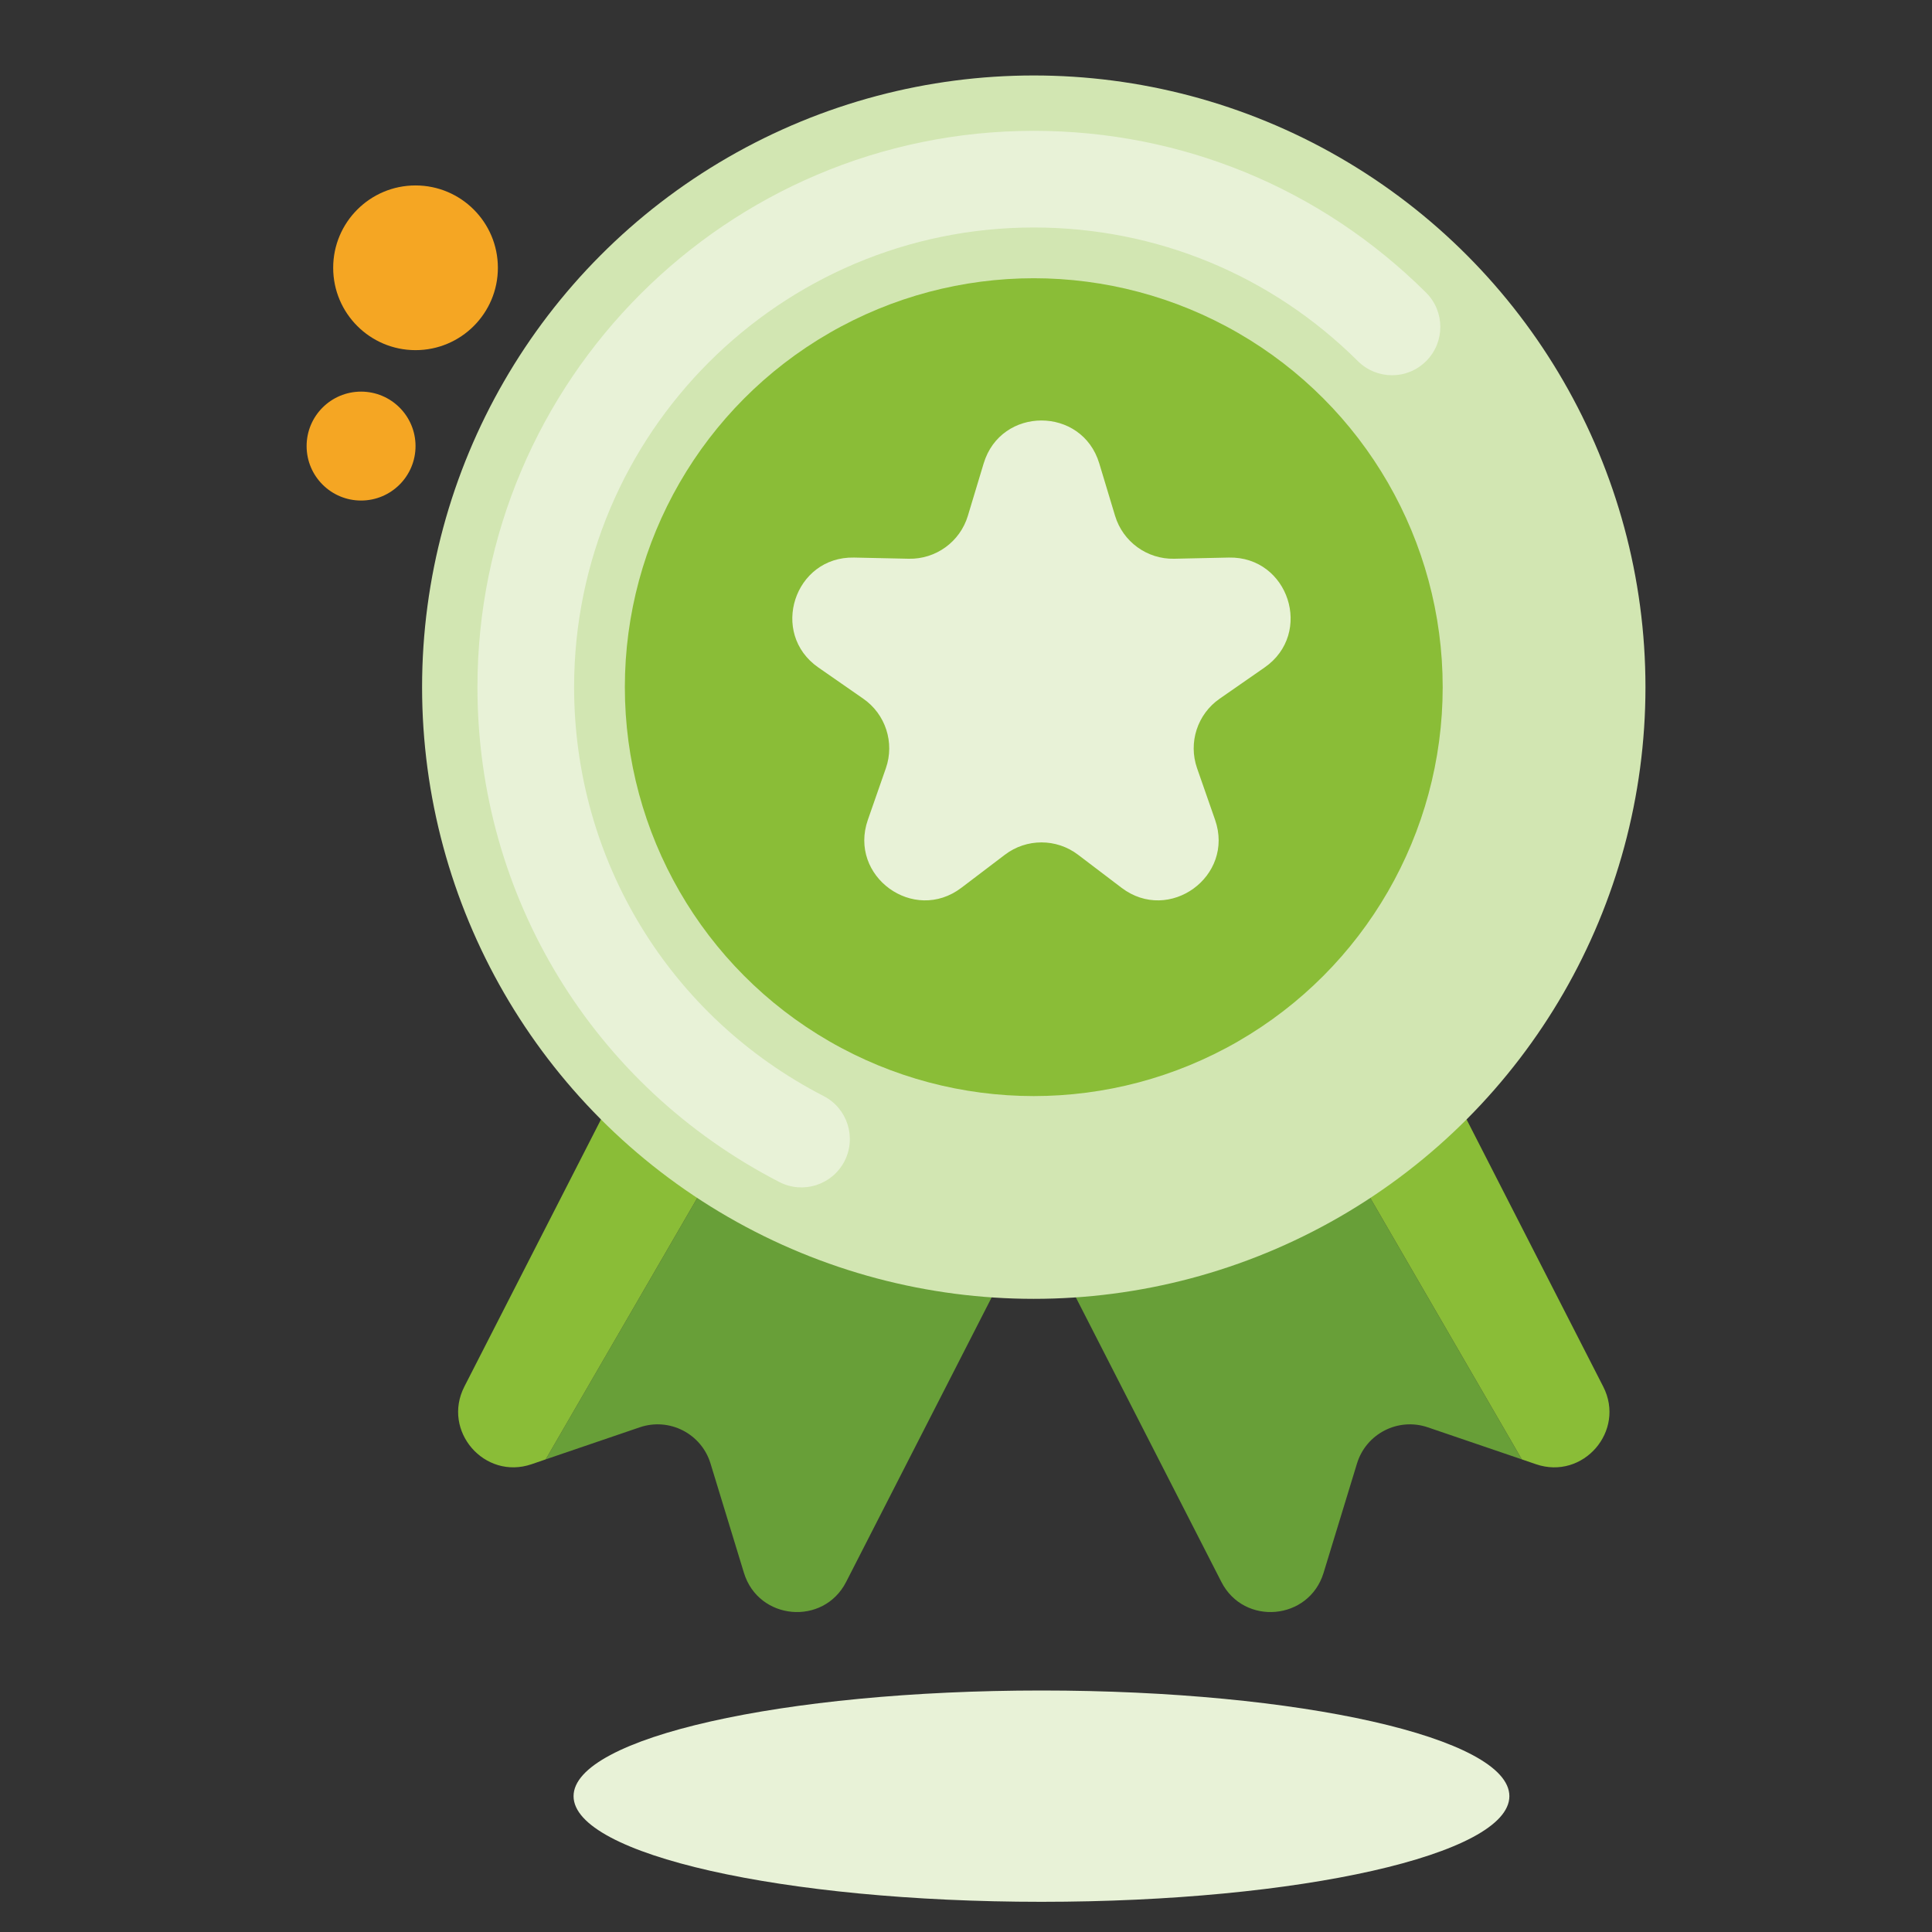
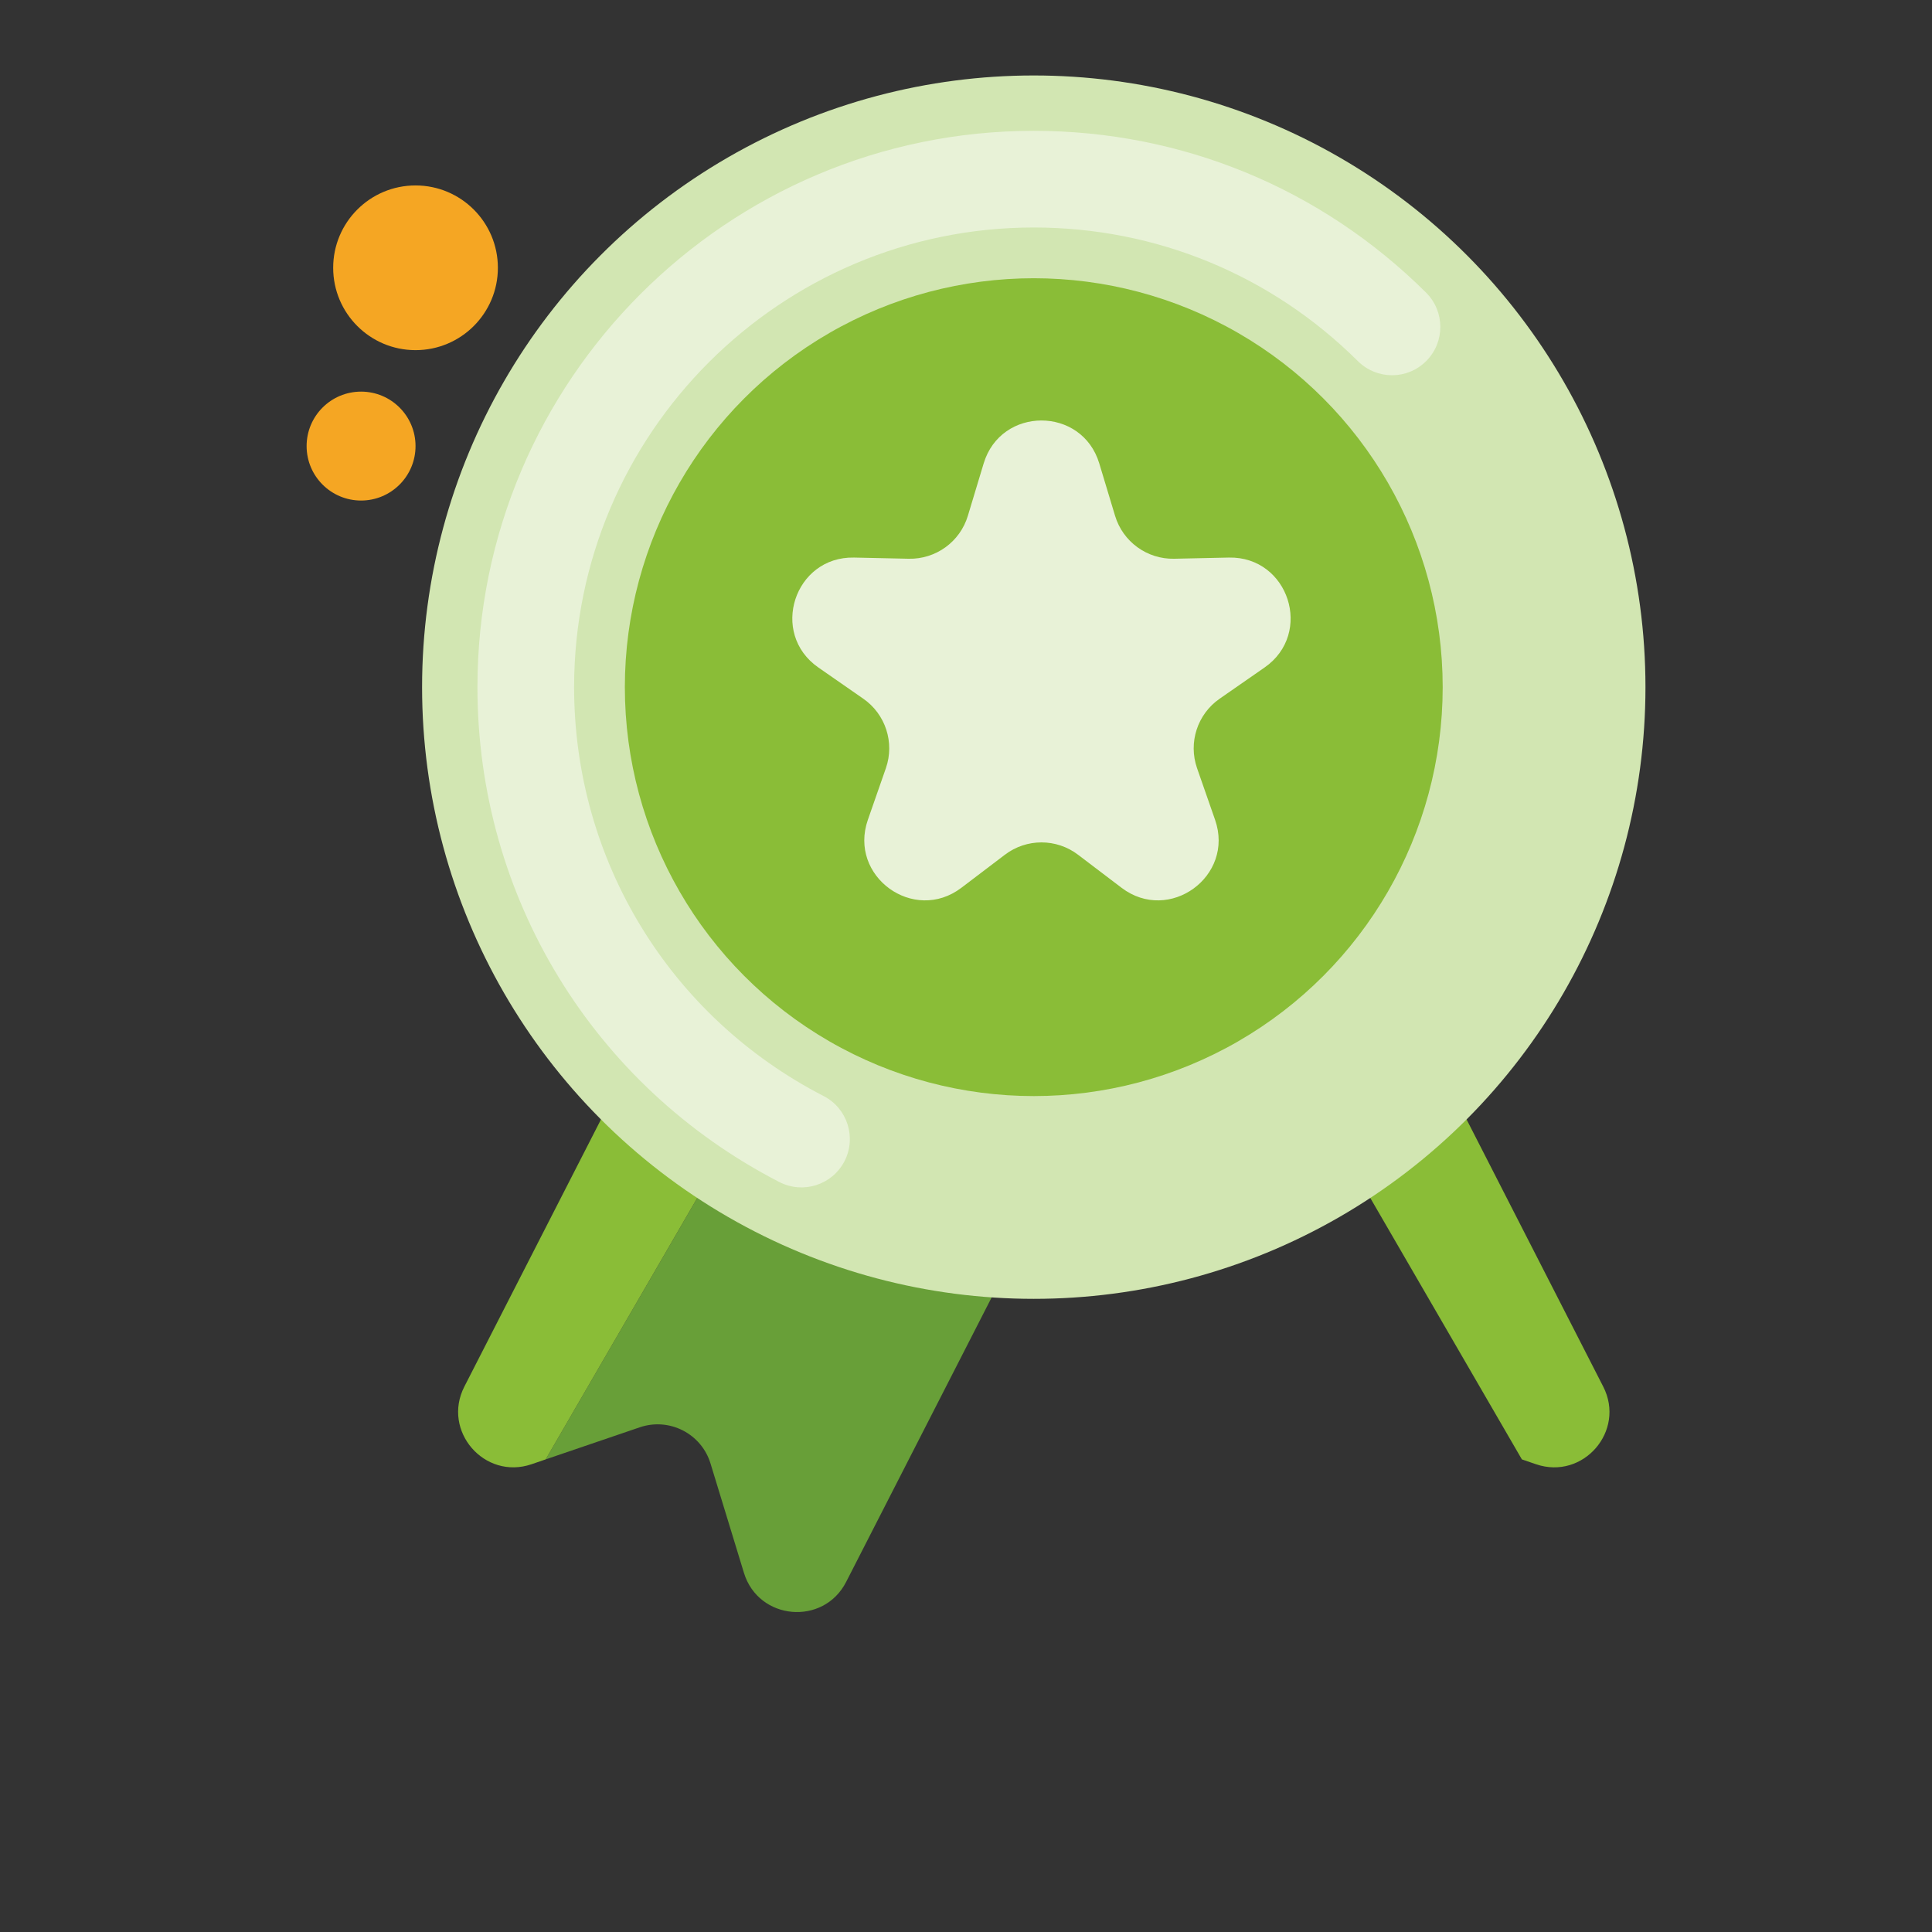
<svg xmlns="http://www.w3.org/2000/svg" width="64" height="64" viewBox="0 0 64 64" fill="none">
  <rect x="0" y="0" width="64" height="64" fill="#333333" stroke="none" />
  <path d="M28.484 30.398L18.076 48.344L21.191 47.282C22.171 46.947 23.235 47.49 23.537 48.481L24.644 52.103C25.126 53.679 27.28 53.87 28.03 52.402L37.045 34.776L28.484 30.398Z" fill="#689F38" />
  <path d="M24.396 28.308L15.382 45.934C14.633 47.401 16.048 49.036 17.607 48.505L18.076 48.344L28.482 30.398L24.396 28.308Z" fill="#8ABD37" />
-   <path d="M40.007 30.398L50.413 48.344L47.298 47.282C46.318 46.947 45.254 47.49 44.952 48.481L43.845 52.103C43.363 53.679 41.209 53.87 40.459 52.402L31.444 34.776L40.007 30.398Z" fill="#689F38" />
  <path d="M44.095 28.308L53.109 45.934C53.86 47.401 52.444 49.037 50.883 48.505L50.414 48.344L40.008 30.398L44.095 28.308Z" fill="#8ABD37" />
  <circle cx="34.245" cy="22.763" r="20.263" fill="#D2E6B2" />
  <circle cx="34.245" cy="22.763" r="13.546" fill="#8ABD37" />
  <path fill-rule="evenodd" clip-rule="evenodd" d="M35.71 28.313C34.995 27.77 34.005 27.77 33.29 28.313L31.847 29.409C30.27 30.607 28.097 29.029 28.749 27.158L29.346 25.447C29.641 24.599 29.335 23.658 28.598 23.146L27.11 22.112C25.482 20.982 26.312 18.428 28.293 18.47L30.105 18.509C31.002 18.528 31.803 17.946 32.062 17.086L32.585 15.352C33.157 13.455 35.843 13.455 36.415 15.352L36.938 17.086C37.197 17.946 37.998 18.528 38.895 18.509L40.707 18.47C42.688 18.428 43.518 20.982 41.89 22.112L40.402 23.146C39.664 23.658 39.359 24.599 39.654 25.447L40.251 27.158C40.903 29.029 38.73 30.607 37.153 29.409L35.71 28.313Z" fill="#E8F2D7" />
  <path d="M25.816 39.156C19.648 35.978 15.816 29.697 15.816 22.763C15.816 12.602 24.082 4.334 34.245 4.334C39.149 4.334 43.764 6.238 47.241 9.694C47.867 10.318 47.871 11.331 47.247 11.958C46.625 12.586 45.612 12.588 44.983 11.964C42.111 9.109 38.297 7.536 34.245 7.536C25.848 7.536 19.018 14.366 19.018 22.763C19.018 28.493 22.185 33.684 27.285 36.309C28.07 36.713 28.379 37.679 27.975 38.466C27.564 39.258 26.599 39.559 25.816 39.156Z" fill="#E8F2D7" />
  <circle cx="13.765" cy="8.871" r="2.728" fill="#F5A623" />
  <circle cx="11.961" cy="14.777" r="1.804" fill="#F5A623" />
-   <path fill-rule="evenodd" clip-rule="evenodd" d="M50 59.5C50 61.432 43.06 63 34.5 63C25.94 63 19 61.432 19 59.5C19 57.568 25.94 56 34.5 56C43.06 56 50 57.568 50 59.5Z" fill="#E8F2D7" />
</svg>